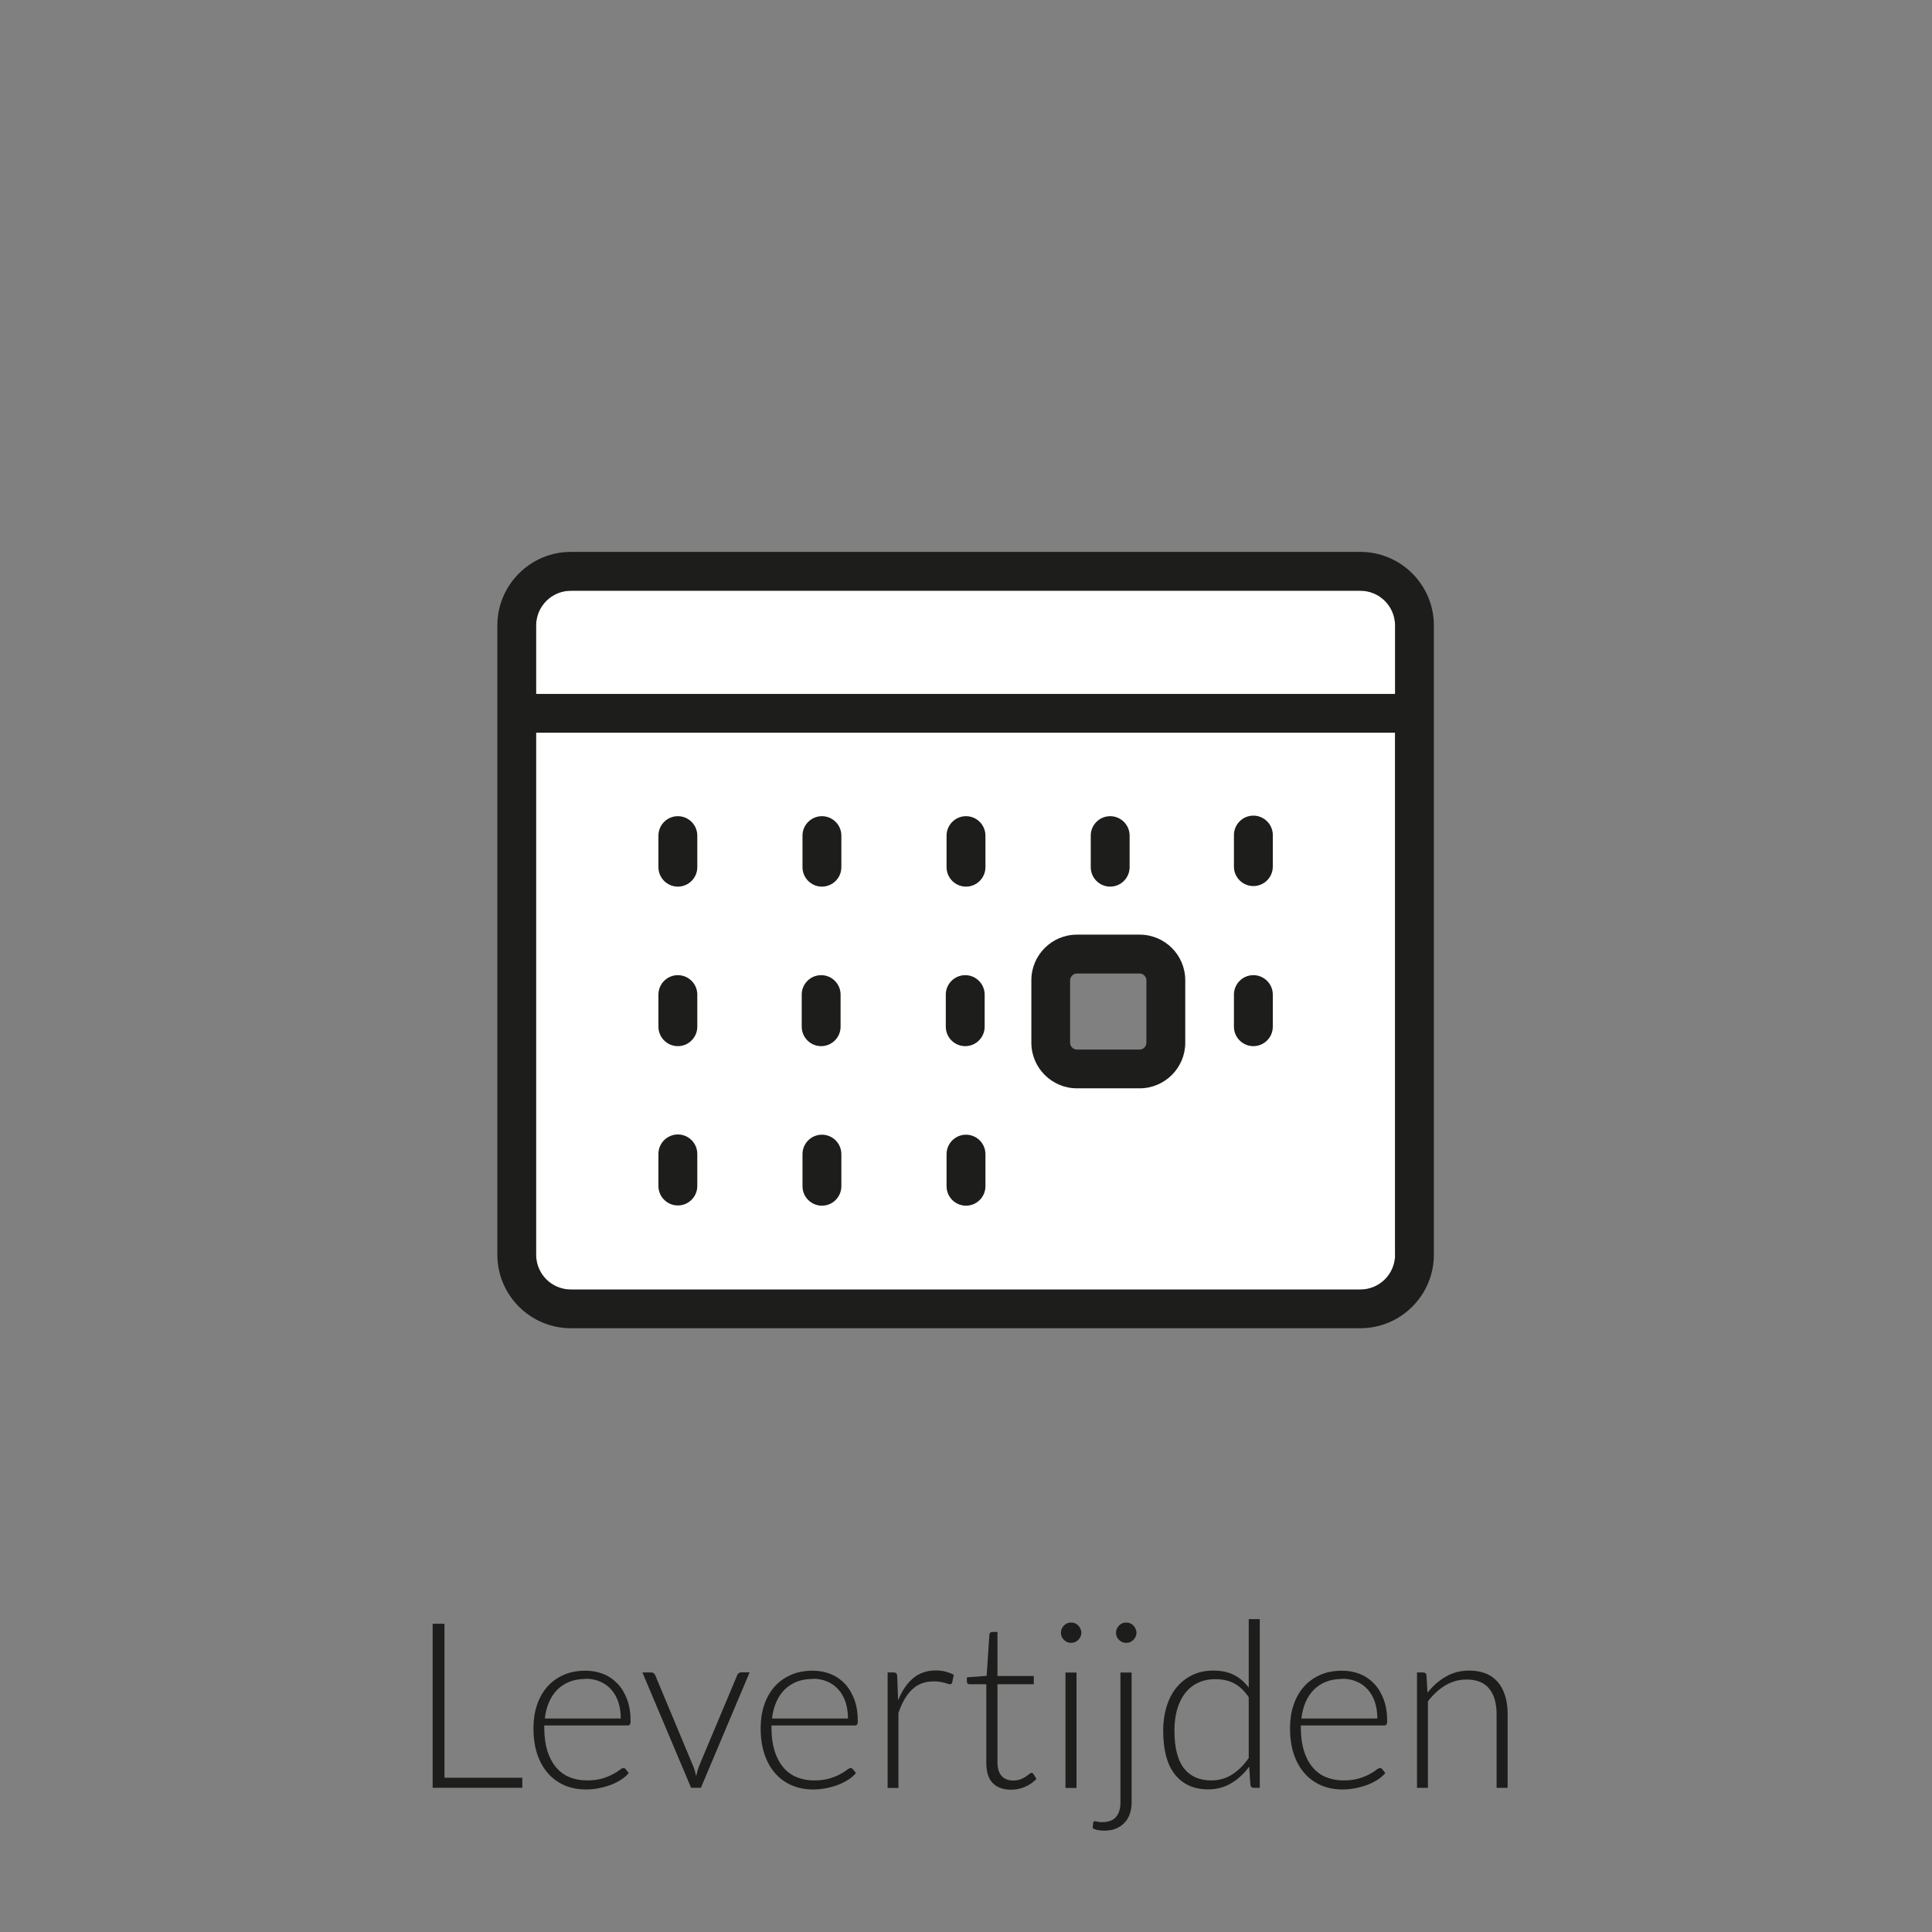
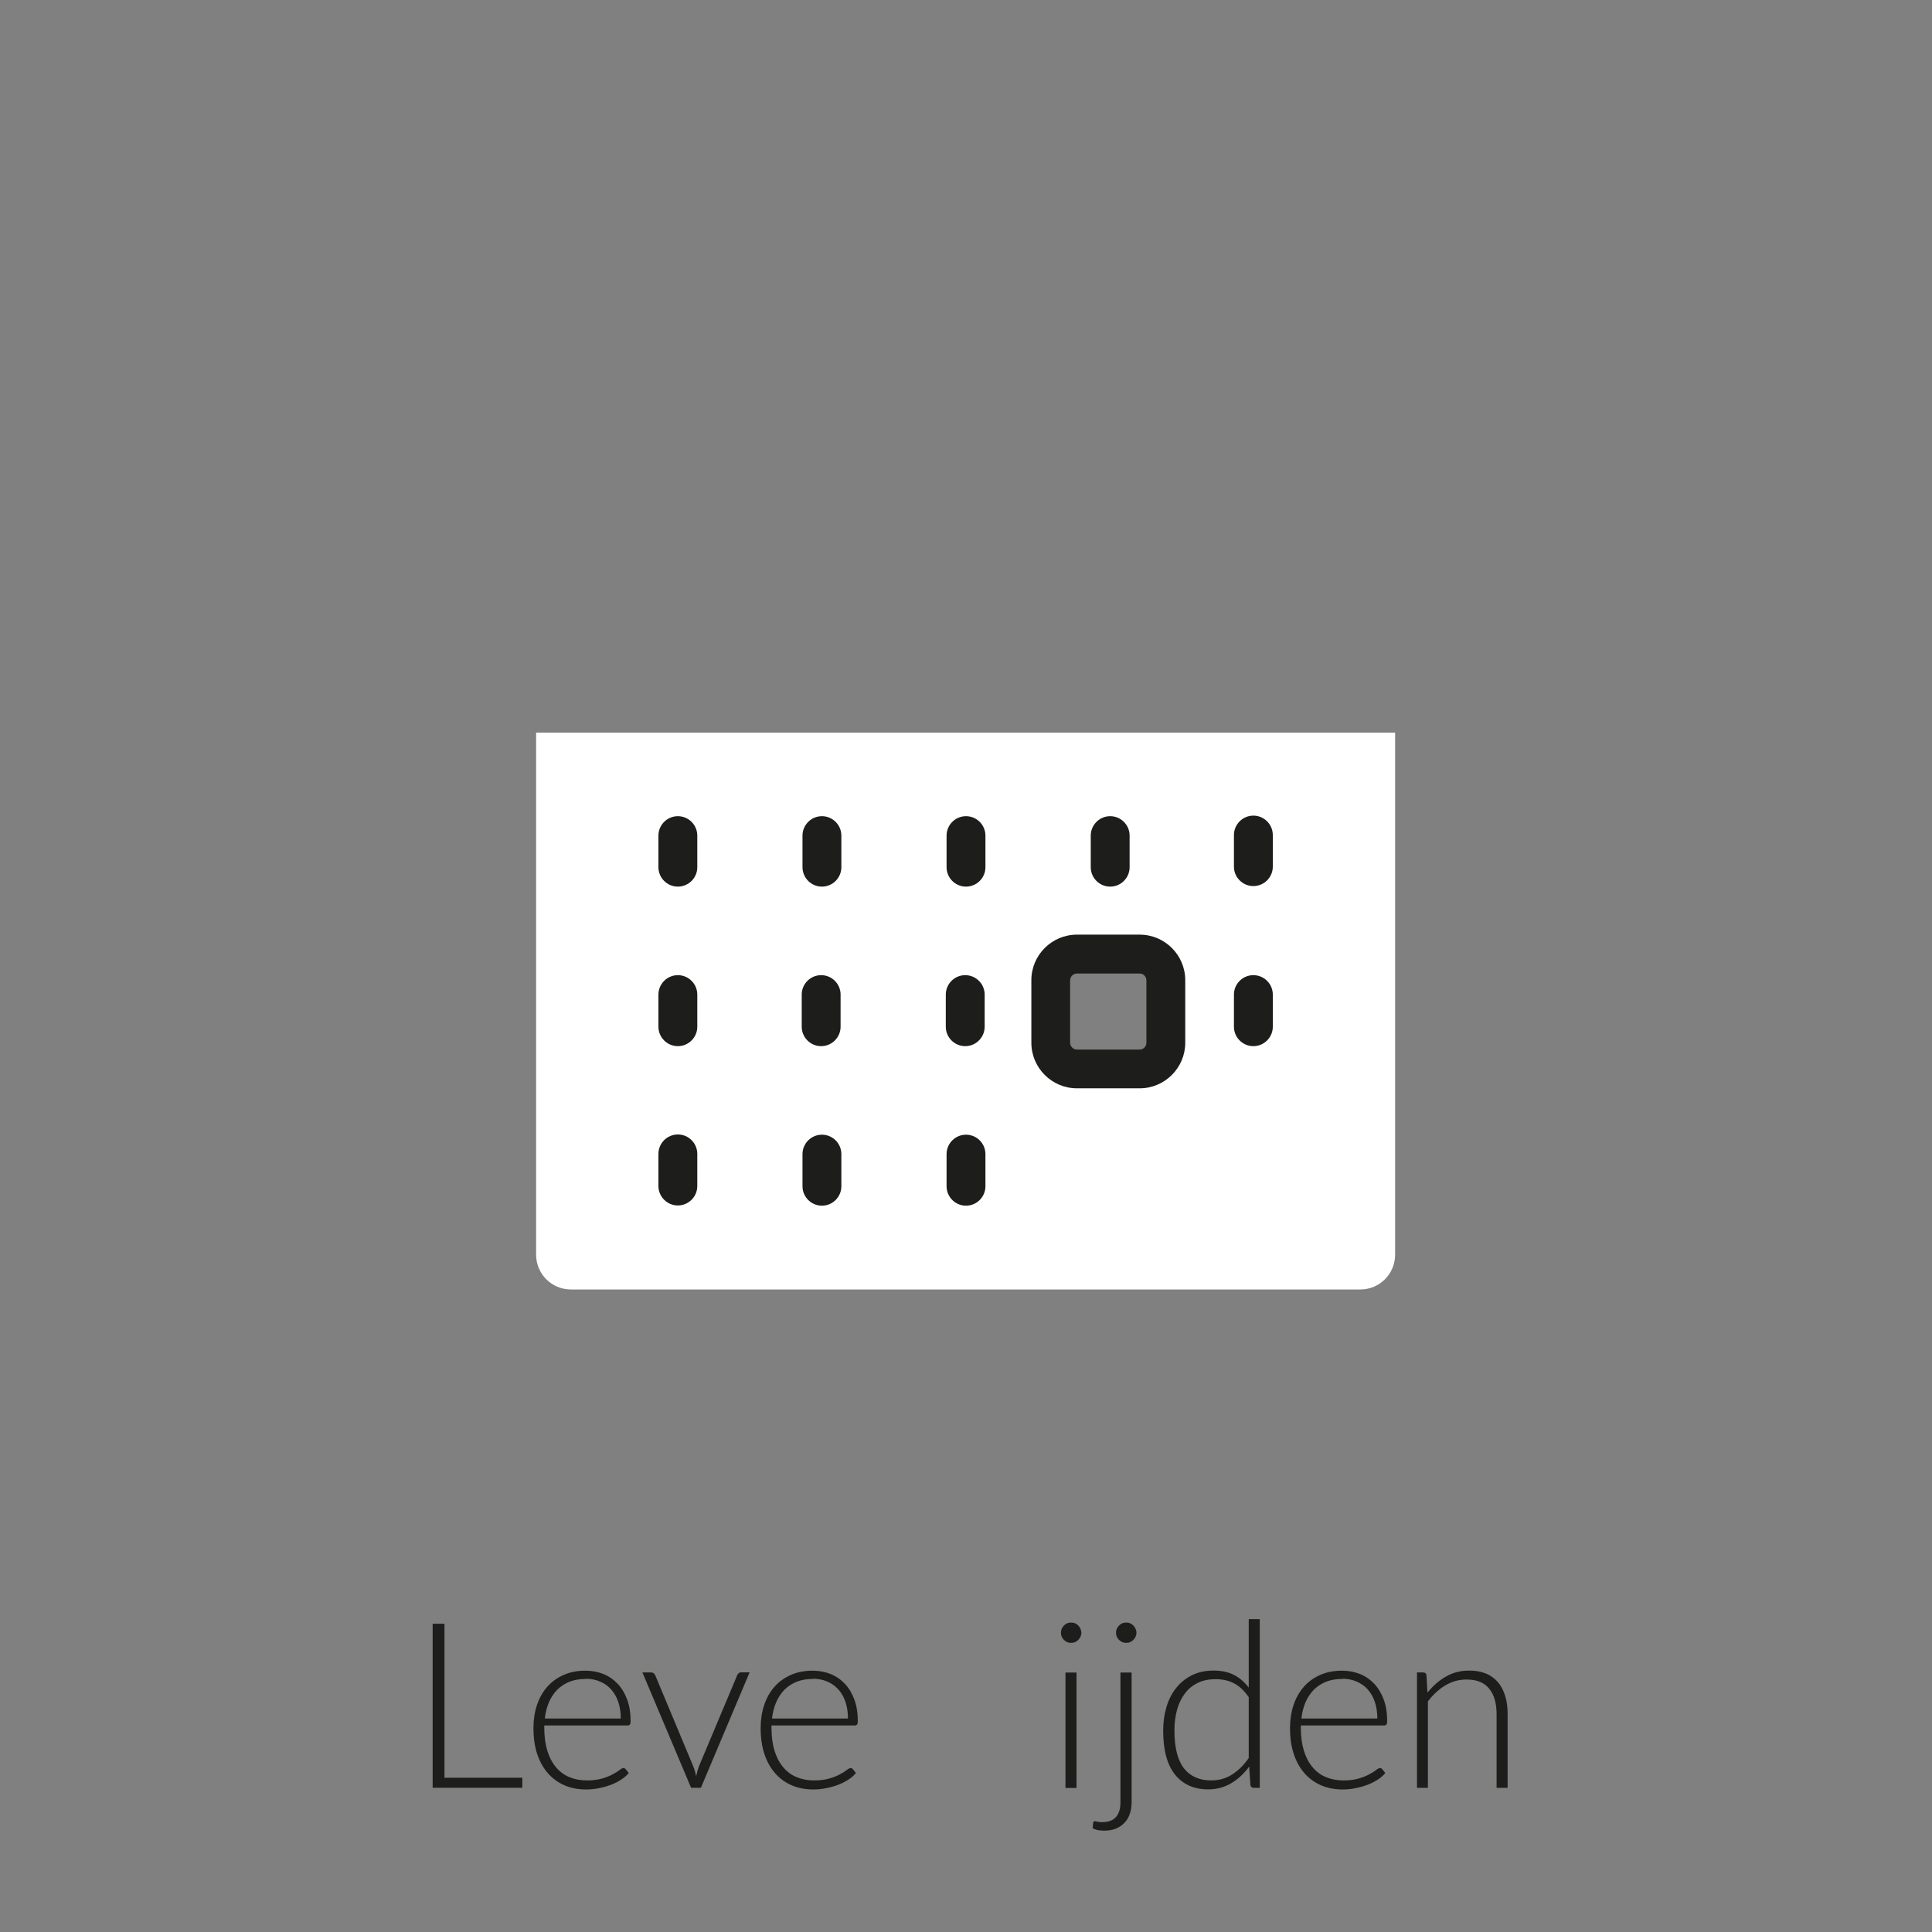
<svg xmlns="http://www.w3.org/2000/svg" viewBox="0 0 175 175">
  <rect x="0" y="0" width="175" height="175" fill="#808080" stroke="none" />
  <defs>
    <style>.cls-1{fill:#1d1d1b;}.cls-1,.cls-2{stroke-width:0px;}.cls-2{fill:#fff;}</style>
  </defs>
  <g id="vulling_wit">
    <path class="cls-2" d="m48.56,113.65c0,1.74,1.41,3.15,3.15,3.15h71.51c1.74,0,3.15-1.41,3.15-3.15v-47.29H48.56v47.29Zm46.9-26.89h9.72v9.72h-9.72v-9.72Z" />
-     <path class="cls-2" d="m123.22,53.5H51.71c-1.74,0-3.15,1.41-3.15,3.15v6.2h77.8v-6.2c0-1.74-1.41-3.15-3.15-3.15Z" />
  </g>
  <g id="icoon_zwart">
    <path class="cls-1" d="m100.56,80.31c.97,0,1.76-.79,1.76-1.76v-2.86c0-.97-.79-1.76-1.76-1.76s-1.76.79-1.76,1.76v2.86c0,.97.79,1.76,1.76,1.76Z" />
    <path class="cls-1" d="m113.53,94.76c.97,0,1.76-.79,1.76-1.76v-2.91c0-.97-.79-1.76-1.76-1.76s-1.76.79-1.76,1.76v2.91c0,.97.79,1.76,1.76,1.76Z" />
    <path class="cls-1" d="m74.45,102.78c-.97,0-1.76.79-1.76,1.76v2.91c0,.97.79,1.76,1.76,1.76s1.76-.79,1.76-1.76v-2.91c0-.97-.79-1.76-1.76-1.76Z" />
    <path class="cls-1" d="m97.55,98.58h5.68c2.27,0,4.13-1.85,4.13-4.13v-5.66c0-2.28-1.85-4.13-4.13-4.13h-5.68c-2.28,0-4.13,1.85-4.13,4.13v5.66c0,2.27,1.85,4.13,4.13,4.13Zm-.62-9.78c0-.33.28-.62.62-.62h5.68c.33,0,.61.28.61.62v5.66c0,.33-.28.61-.61.61h-5.68c-.33,0-.62-.28-.62-.61v-5.66Z" />
    <path class="cls-1" d="m113.53,80.26c.97,0,1.76-.79,1.76-1.76v-2.86c0-.97-.79-1.76-1.76-1.76s-1.76.79-1.76,1.76v2.86c0,.97.79,1.76,1.76,1.76Z" />
    <path class="cls-1" d="m87.5,102.78c-.97,0-1.76.79-1.76,1.76v2.91c0,.97.79,1.76,1.76,1.76s1.76-.79,1.76-1.76v-2.91c0-.97-.79-1.76-1.76-1.76Z" />
    <path class="cls-1" d="m61.4,109.19c.97,0,1.76-.79,1.76-1.76v-2.91c0-.97-.79-1.76-1.76-1.76s-1.76.79-1.76,1.76v2.91c0,.97.79,1.76,1.76,1.76Z" />
    <path class="cls-1" d="m61.4,94.76c.97,0,1.76-.79,1.76-1.76v-2.91c0-.97-.79-1.76-1.76-1.76s-1.76.79-1.76,1.76v2.91c0,.97.79,1.76,1.76,1.76Z" />
    <path class="cls-1" d="m61.4,80.31c.97,0,1.76-.79,1.76-1.76v-2.86c0-.97-.79-1.76-1.76-1.76s-1.76.79-1.76,1.76v2.86c0,.97.79,1.76,1.76,1.76Z" />
-     <path class="cls-1" d="m123.22,49.99H51.71c-3.67,0-6.66,2.99-6.66,6.66v57c0,3.67,2.99,6.66,6.66,6.66h71.51c3.67,0,6.66-2.99,6.66-6.66v-57c0-3.67-2.99-6.66-6.66-6.66Zm3.15,63.67c0,1.74-1.41,3.15-3.15,3.15H51.71c-1.74,0-3.15-1.41-3.15-3.15v-47.29h77.8v47.29Zm0-50.8H48.56v-6.2c0-1.74,1.41-3.15,3.15-3.15h71.51c1.74,0,3.15,1.41,3.15,3.15v6.2Z" />
    <path class="cls-1" d="m87.43,94.76c.97,0,1.76-.79,1.76-1.76v-2.91c0-.97-.79-1.76-1.76-1.76s-1.76.79-1.76,1.76v2.91c0,.97.79,1.76,1.76,1.76Z" />
    <path class="cls-1" d="m87.5,80.31c.97,0,1.76-.79,1.76-1.76v-2.86c0-.97-.79-1.76-1.76-1.76s-1.76.79-1.76,1.76v2.86c0,.97.79,1.76,1.76,1.76Z" />
    <path class="cls-1" d="m74.45,80.31c.97,0,1.76-.79,1.76-1.76v-2.86c0-.97-.79-1.76-1.76-1.76s-1.76.79-1.76,1.76v2.86c0,.97.79,1.76,1.76,1.76Z" />
    <path class="cls-1" d="m74.38,94.76c.97,0,1.76-.79,1.76-1.76v-2.91c0-.97-.79-1.76-1.76-1.76s-1.76.79-1.76,1.76v2.91c0,.97.79,1.76,1.76,1.76Z" />
  </g>
  <g id="tekst_navigatie_outline">
    <path class="cls-1" d="m40.27,161.03h7.04v.91h-8.12v-14.86h1.07v13.94Z" />
    <path class="cls-1" d="m53.02,151.33c.59,0,1.13.1,1.63.3.5.2.93.5,1.3.89s.65.87.86,1.43c.21.57.31,1.22.31,1.95,0,.15-.02.26-.07.31-.05.06-.12.08-.21.08h-7.54v.2c0,.78.09,1.47.27,2.07.18.59.44,1.09.78,1.5s.74.71,1.22.91,1.01.3,1.6.3c.53,0,.98-.06,1.37-.17s.71-.25.97-.39c.26-.14.47-.27.62-.39.15-.12.27-.17.34-.17.09,0,.16.04.21.11l.27.34c-.17.21-.39.41-.67.59s-.58.34-.92.47c-.34.13-.7.23-1.09.31-.39.08-.78.12-1.17.12-.71,0-1.37-.12-1.95-.37s-1.09-.61-1.51-1.09c-.42-.48-.75-1.06-.98-1.75-.23-.69-.34-1.48-.34-2.37,0-.75.11-1.44.32-2.07s.52-1.18.92-1.64c.4-.46.9-.82,1.48-1.08.58-.26,1.25-.39,1.99-.39Zm.02.75c-.54,0-1.02.08-1.45.25-.43.17-.79.41-1.11.72-.31.32-.56.69-.75,1.13-.19.44-.32.93-.38,1.48h6.88c0-.56-.08-1.06-.23-1.51-.15-.44-.37-.82-.65-1.13-.28-.31-.61-.54-1.01-.71-.39-.17-.83-.25-1.3-.25Z" />
    <path class="cls-1" d="m63.48,161.94h-.88l-4.41-10.45h.79c.1,0,.18.03.24.08.06.05.1.11.13.17l3.44,8.24c.07.16.12.32.16.46.04.15.07.29.11.44.04-.15.07-.3.11-.45.04-.15.09-.3.15-.46l3.46-8.24c.04-.08.08-.14.14-.18.06-.05.13-.07.22-.07h.76l-4.41,10.45Z" />
    <path class="cls-1" d="m73.6,151.33c.59,0,1.13.1,1.63.3.5.2.93.5,1.3.89s.65.87.86,1.43c.21.57.31,1.22.31,1.95,0,.15-.02.26-.07.31-.05.06-.12.08-.21.08h-7.54v.2c0,.78.09,1.47.27,2.07.18.59.44,1.09.78,1.5s.74.71,1.22.91,1.01.3,1.6.3c.53,0,.98-.06,1.37-.17s.71-.25.97-.39c.26-.14.47-.27.62-.39.15-.12.27-.17.34-.17.09,0,.16.04.21.11l.27.34c-.17.21-.39.41-.67.59s-.58.34-.92.47c-.34.13-.7.23-1.09.31-.39.08-.78.12-1.17.12-.71,0-1.37-.12-1.95-.37s-1.09-.61-1.51-1.09c-.42-.48-.75-1.06-.98-1.75-.23-.69-.34-1.48-.34-2.37,0-.75.11-1.44.32-2.07s.52-1.18.92-1.64c.4-.46.9-.82,1.48-1.08.58-.26,1.25-.39,1.99-.39Zm.02.75c-.54,0-1.02.08-1.45.25-.43.17-.79.41-1.11.72-.31.32-.56.69-.75,1.13-.19.44-.32.93-.38,1.48h6.88c0-.56-.08-1.06-.23-1.51-.15-.44-.37-.82-.65-1.13-.28-.31-.61-.54-1.01-.71-.39-.17-.83-.25-1.3-.25Z" />
-     <path class="cls-1" d="m80.4,161.94v-10.45h.52c.12,0,.21.02.26.07s.08.13.09.25l.08,2.21c.34-.85.78-1.51,1.34-1.99.56-.48,1.25-.72,2.07-.72.31,0,.61.03.87.1s.52.16.76.29l-.14.69c-.02.11-.09.17-.21.17-.04,0-.1-.01-.18-.04-.08-.03-.17-.06-.29-.09s-.26-.07-.43-.09c-.17-.03-.36-.04-.58-.04-.79,0-1.44.25-1.95.74-.51.49-.92,1.2-1.23,2.12v6.79h-1Z" />
-     <path class="cls-1" d="m91.58,162.11c-.71,0-1.26-.2-1.65-.59-.39-.39-.59-1-.59-1.82v-7.14h-1.5c-.08,0-.14-.02-.19-.06s-.07-.1-.07-.18v-.39l1.79-.13.25-3.74c0-.06.03-.12.08-.17s.11-.07.18-.07h.47v3.99h3.29v.75h-3.29v7.09c0,.29.04.53.11.74.07.21.17.38.3.51.13.13.28.23.46.29.17.06.36.09.57.09.25,0,.47-.04.65-.11.18-.07.34-.15.47-.24.13-.09.24-.17.33-.24s.15-.11.2-.11c.06,0,.11.04.17.11l.27.44c-.27.29-.6.53-1.01.71s-.83.27-1.28.27Z" />
    <path class="cls-1" d="m97.95,147.9c0,.13-.03.24-.08.35-.05.11-.12.21-.2.29s-.18.15-.29.2c-.11.05-.23.07-.36.07s-.25-.02-.36-.07c-.11-.05-.21-.12-.29-.2s-.15-.18-.2-.29-.07-.23-.07-.35.02-.25.07-.36.12-.22.2-.3.18-.15.29-.2c.11-.05.23-.07.36-.07s.25.02.36.07c.11.05.21.12.29.2s.15.18.2.3c.05.12.08.24.08.36Zm-.44,3.6v10.45h-1v-10.45h1Z" />
    <path class="cls-1" d="m102.5,151.5v11.78c0,.36-.05.7-.16,1.01-.1.31-.26.58-.47.8-.21.23-.47.41-.78.54-.31.13-.68.19-1.1.19-.2,0-.38-.02-.55-.05s-.32-.09-.47-.17l.05-.5c0-.08.06-.13.15-.13.06,0,.13.01.24.04.1.03.24.04.41.04.57,0,.99-.15,1.26-.46.27-.31.41-.75.41-1.31v-11.78h1Zm.44-3.6c0,.13-.03.24-.08.35-.05.11-.12.21-.2.29s-.18.15-.29.2c-.11.05-.23.07-.36.07s-.25-.02-.36-.07c-.11-.05-.21-.12-.29-.2s-.15-.18-.2-.29-.07-.23-.07-.35.02-.25.07-.36.12-.22.2-.3.18-.15.29-.2c.11-.05.23-.07.36-.07s.25.02.36.07c.11.05.21.12.29.2s.15.18.2.3c.05.12.08.24.08.36Z" />
    <path class="cls-1" d="m113.56,161.94c-.17,0-.27-.09-.3-.27l-.11-1.65c-.46.63-1,1.13-1.62,1.5-.62.37-1.32.56-2.09.56-1.28,0-2.28-.44-3-1.33-.72-.89-1.08-2.22-1.08-4,0-.76.1-1.48.3-2.14.2-.66.49-1.24.88-1.72.39-.49.87-.87,1.43-1.15s1.21-.42,1.95-.42,1.32.13,1.84.39.97.65,1.35,1.15v-6.2h1v15.28h-.55Zm-3.83-.67c.69,0,1.32-.18,1.88-.54.56-.36,1.06-.85,1.5-1.49v-5.51c-.41-.59-.85-1.01-1.34-1.26s-1.04-.37-1.66-.37-1.16.11-1.62.34c-.46.22-.85.54-1.16.95-.31.41-.55.9-.71,1.47-.16.57-.24,1.2-.24,1.88,0,1.55.29,2.7.86,3.43s1.4,1.1,2.47,1.1Z" />
    <path class="cls-1" d="m121.55,151.33c.59,0,1.13.1,1.63.3.5.2.93.5,1.3.89s.65.87.86,1.43c.21.57.31,1.22.31,1.95,0,.15-.02.26-.07.31-.05.06-.12.08-.21.08h-7.54v.2c0,.78.09,1.47.27,2.07.18.59.44,1.09.78,1.5s.74.71,1.22.91,1.01.3,1.6.3c.53,0,.98-.06,1.37-.17s.71-.25.97-.39c.26-.14.47-.27.62-.39.15-.12.27-.17.34-.17.09,0,.16.04.21.11l.27.34c-.17.21-.39.41-.67.59s-.58.34-.92.47c-.34.13-.7.23-1.09.31-.39.08-.78.12-1.17.12-.71,0-1.37-.12-1.95-.37s-1.09-.61-1.51-1.09c-.42-.48-.75-1.06-.98-1.75-.23-.69-.34-1.48-.34-2.37,0-.75.11-1.44.32-2.07s.52-1.18.92-1.64c.4-.46.9-.82,1.48-1.08.58-.26,1.25-.39,1.99-.39Zm.02.75c-.54,0-1.02.08-1.45.25-.43.17-.79.41-1.11.72-.31.32-.56.69-.75,1.13-.19.44-.32.93-.38,1.48h6.88c0-.56-.08-1.06-.23-1.51-.15-.44-.37-.82-.65-1.13-.28-.31-.61-.54-1.01-.71-.39-.17-.83-.25-1.3-.25Z" />
    <path class="cls-1" d="m128.35,161.94v-10.45h.55c.18,0,.29.09.31.26l.09,1.57c.48-.6,1.03-1.09,1.66-1.45.63-.37,1.34-.55,2.12-.55.57,0,1.08.09,1.52.27.44.18.8.45,1.09.79s.5.76.65,1.24c.15.48.22,1.03.22,1.64v6.68h-1v-6.68c0-.98-.22-1.75-.67-2.3-.45-.56-1.13-.83-2.06-.83-.69,0-1.32.18-1.91.53s-1.11.84-1.58,1.45v7.83h-1Z" />
  </g>
</svg>